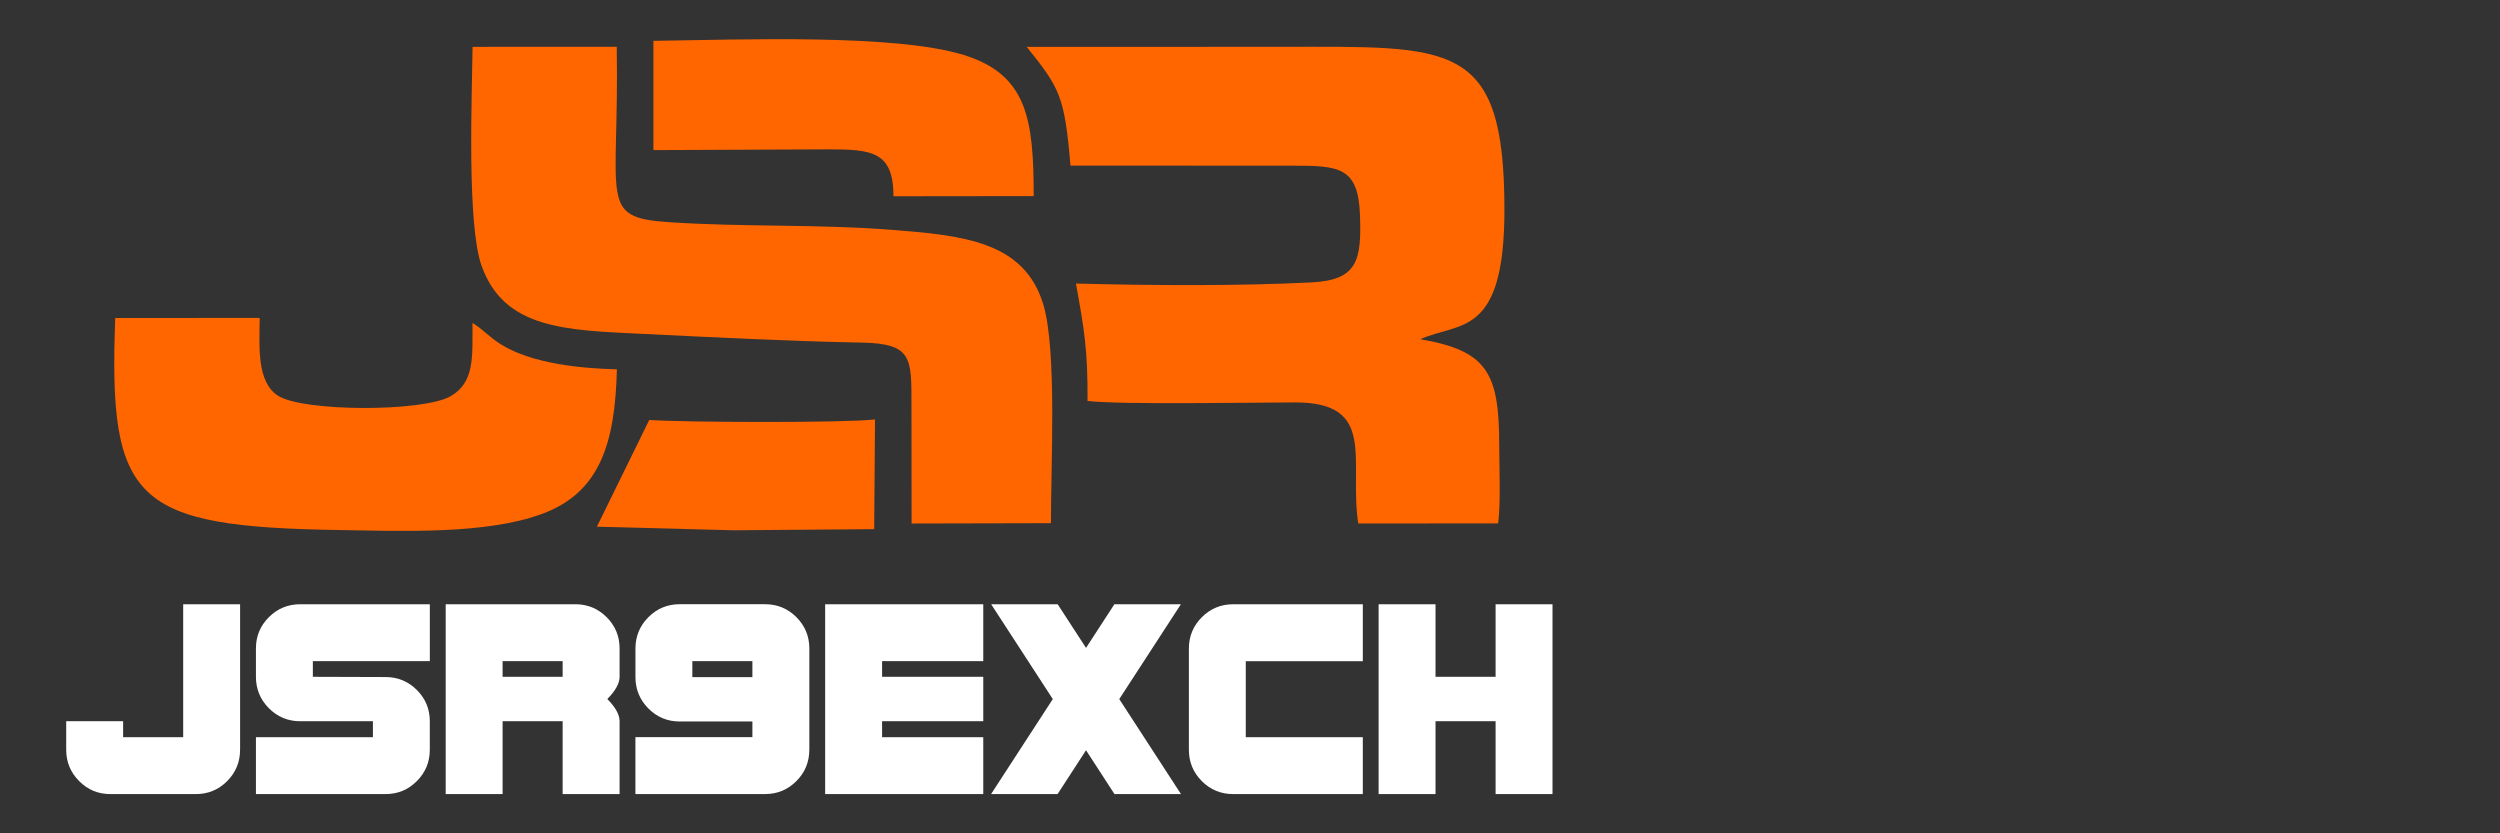
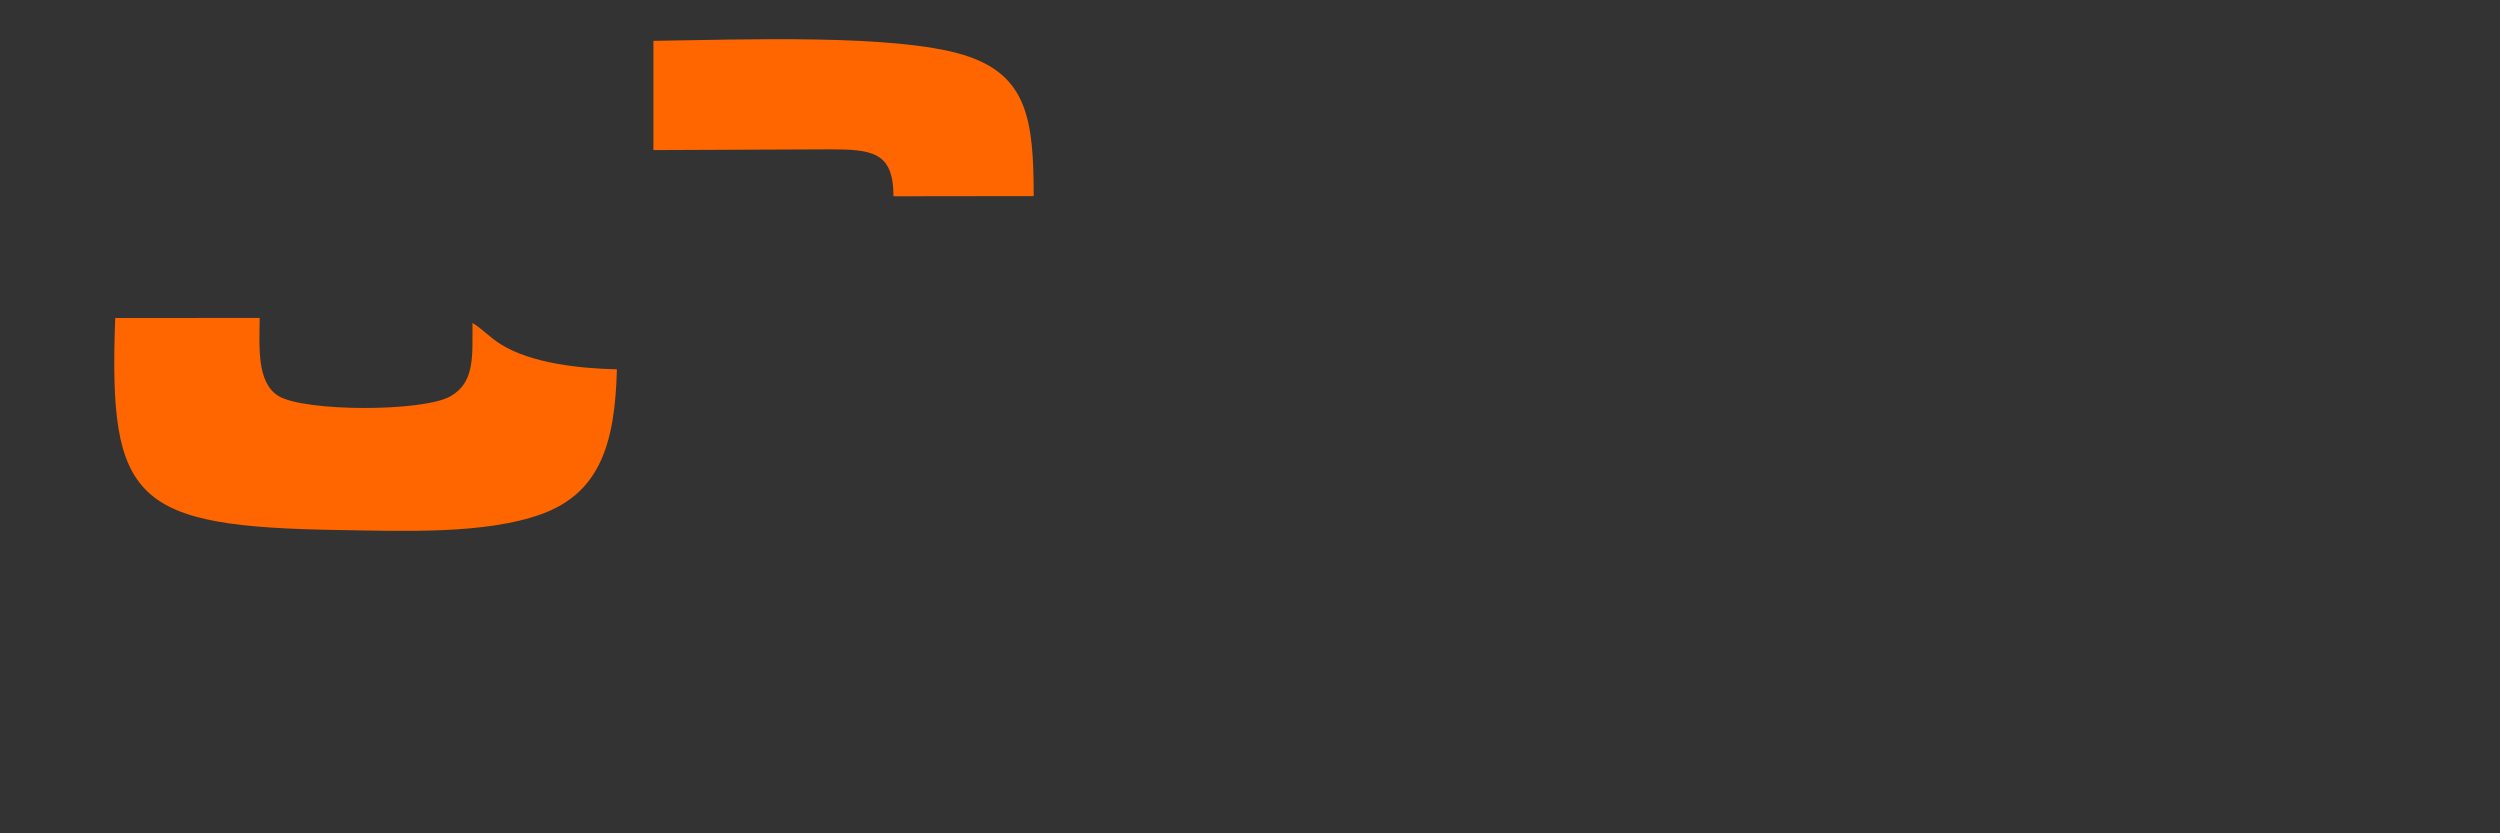
<svg xmlns="http://www.w3.org/2000/svg" xml:space="preserve" width="86.36mm" height="28.787mm" style="shape-rendering:geometricPrecision; text-rendering:geometricPrecision; image-rendering:optimizeQuality; fill-rule:evenodd; clip-rule:evenodd" viewBox="0 0 86.36 28.787">
  <rect x="0" y="0" width="86.36" height="28.787" fill="#333333" stroke="none" />
  <defs>
    <style type="text/css">
   
    .fil0 {fill:#FF6600}
    .fil1 {fill:white;fill-rule:nonzero}
   
  </style>
  </defs>
  <g id="Layer_x0020_1">
    <g id="_509922800">
      <g>
-         <path id="_509924480" class="fil0" d="M36.978 5.72l7.67 0.003c1.598,0 2.271,0.039 2.331,1.698 0.058,1.581 -0.088,2.254 -1.672,2.334 -2.557,0.129 -5.57,0.107 -8.14,0.04 0.288,1.579 0.41,2.296 0.401,4.056 1.191,0.135 5.658,0.051 7.173,0.05 2.851,0 1.85,2.009 2.178,4.182l4.833 -0.003c0.092,-0.722 0.038,-1.913 0.037,-2.687 0.001,-2.539 -0.425,-3.273 -2.725,-3.676 1.356,-0.605 2.906,-0.048 2.905,-4.48 -0.002,-5.891 -1.827,-5.62 -7.79,-5.62l-8.711 0.003c1.136,1.416 1.31,1.694 1.51,4.099z" />
-         <path id="_509924912" class="fil0" d="M31.49 18.084l4.814 -0.011c-0.007,-1.923 0.216,-5.98 -0.267,-7.566 -0.664,-2.179 -2.787,-2.376 -5.267,-2.57 -2.523,-0.197 -5.137,-0.091 -7.675,-0.263 -2.441,-0.166 -1.7,-0.72 -1.79,-6.058l-4.98 0.002c-0.025,1.779 -0.194,6.159 0.312,7.568 0.78,2.173 2.884,2.218 5.514,2.345 2.514,0.121 5.092,0.257 7.595,0.303 1.767,0.032 1.74,0.514 1.74,2.154 0,1.365 0.004,2.731 0.004,4.096z" />
        <path id="_509923928" class="fil0" d="M21.31 12.758c-1.262,-0.029 -2.949,-0.202 -4.006,-0.862 -0.406,-0.254 -0.647,-0.541 -0.983,-0.74 0.001,1.176 0.074,2.056 -0.756,2.531 -0.957,0.548 -5.062,0.539 -5.949,-0.01 -0.764,-0.473 -0.65,-1.738 -0.646,-2.694l-4.989 0.002c-0.239,6.355 0.647,7.214 7.764,7.325 2.176,0.034 5.021,0.153 6.959,-0.55 2.032,-0.738 2.542,-2.46 2.606,-5.002z" />
        <path id="_509923952" class="fil0" d="M22.572 1.707l-0 3.478 6.046 -0.026c1.498,-0.001 2.247,0.075 2.246,1.621l4.844 -0.006c-0.002,-2.644 -0.216,-4.192 -2.411,-4.873 -2.375,-0.737 -7.706,-0.531 -10.725,-0.49l0 0.295z" />
-         <path id="_509923472" class="fil0" d="M20.62 18.194l4.717 0.124 4.861 -0.039 0.029 -3.789c-1.13,0.123 -6.562,0.101 -7.8,0.018l-1.807 3.685z" />
      </g>
-       <path id="_509923496" class="fil1" d="M8.293 25.901c0,0.423 -0.149,0.783 -0.447,1.083 -0.298,0.298 -0.659,0.447 -1.081,0.447l-2.95 0c-0.423,0 -0.783,-0.149 -1.081,-0.449 -0.298,-0.298 -0.447,-0.66 -0.447,-1.083l0 -0.985 1.966 0 0 0.551 2.075 0 0 -4.592 1.966 0 0 5.027zm6.554 -0.002c0,0.423 -0.149,0.785 -0.447,1.083 -0.298,0.3 -0.659,0.449 -1.081,0.449l-4.478 0 0 -1.966 4.041 0 0 -0.551 -2.512 0c-0.423,0 -0.783,-0.149 -1.082,-0.449 -0.298,-0.3 -0.447,-0.662 -0.447,-1.085l0 -0.982c0,-0.421 0.149,-0.78 0.447,-1.078 0.298,-0.298 0.659,-0.447 1.082,-0.447l4.478 0 0 1.966 -4.041 0 0 0.541 2.512 0.008c0.423,0 0.783,0.149 1.081,0.447 0.298,0.298 0.447,0.657 0.447,1.078l0 0.985zm6.555 1.532l-1.966 0 0 -2.517 -2.074 0 0 2.517 -1.966 0 0 -6.558 4.479 0c0.423,0 0.783,0.149 1.081,0.447 0.298,0.298 0.447,0.657 0.447,1.078l0 0.982c0,0.226 -0.141,0.482 -0.424,0.767 0.283,0.285 0.424,0.541 0.424,0.767l0 2.517zm-1.966 -4.051l0 -0.541 -2.074 0 0 0.541 2.074 0zm8.521 2.52c0,0.423 -0.149,0.783 -0.447,1.083 -0.298,0.298 -0.659,0.447 -1.082,0.447l-4.478 0 0 -1.966 4.041 0 0 -0.541 -2.512 0c-0.423,0 -0.783,-0.149 -1.081,-0.449 -0.298,-0.3 -0.447,-0.662 -0.447,-1.085l0 -0.985c0,-0.423 0.149,-0.785 0.447,-1.083 0.298,-0.3 0.659,-0.449 1.081,-0.449l2.95 0c0.423,0 0.783,0.149 1.082,0.447 0.298,0.3 0.447,0.66 0.447,1.083l0 3.497zm-1.966 -2.51l0 -0.551 -2.075 0 0 0.551 2.075 0zm7.975 4.041l-5.462 0 0 -6.558 5.462 0 0 1.966 -3.495 0 0 0.541 3.495 0 0 1.534 -3.495 0 0 0.551 3.495 0 0 1.966zm6.83 0l-2.297 0 -0.983 -1.514 -0.983 1.514 -2.297 0 2.132 -3.282 -2.129 -3.276 2.297 0 0.98 1.508 0.98 -1.508 2.297 0 -2.129 3.276 2.132 3.282zm6.281 0l-4.48 0c-0.421,0 -0.782,-0.149 -1.081,-0.447 -0.298,-0.3 -0.447,-0.66 -0.447,-1.083l0 -3.497c0,-0.423 0.149,-0.783 0.447,-1.083 0.3,-0.298 0.66,-0.447 1.081,-0.447l4.48 0 0 1.966 -4.043 0 0 2.625 4.043 0 0 1.966zm6.553 0l-1.966 0 0 -2.517 -2.075 0 0 2.517 -1.966 0 0 -6.558 1.966 0 0 2.507 2.075 0 0 -2.507 1.966 0 0 6.558z" />
    </g>
  </g>
</svg>